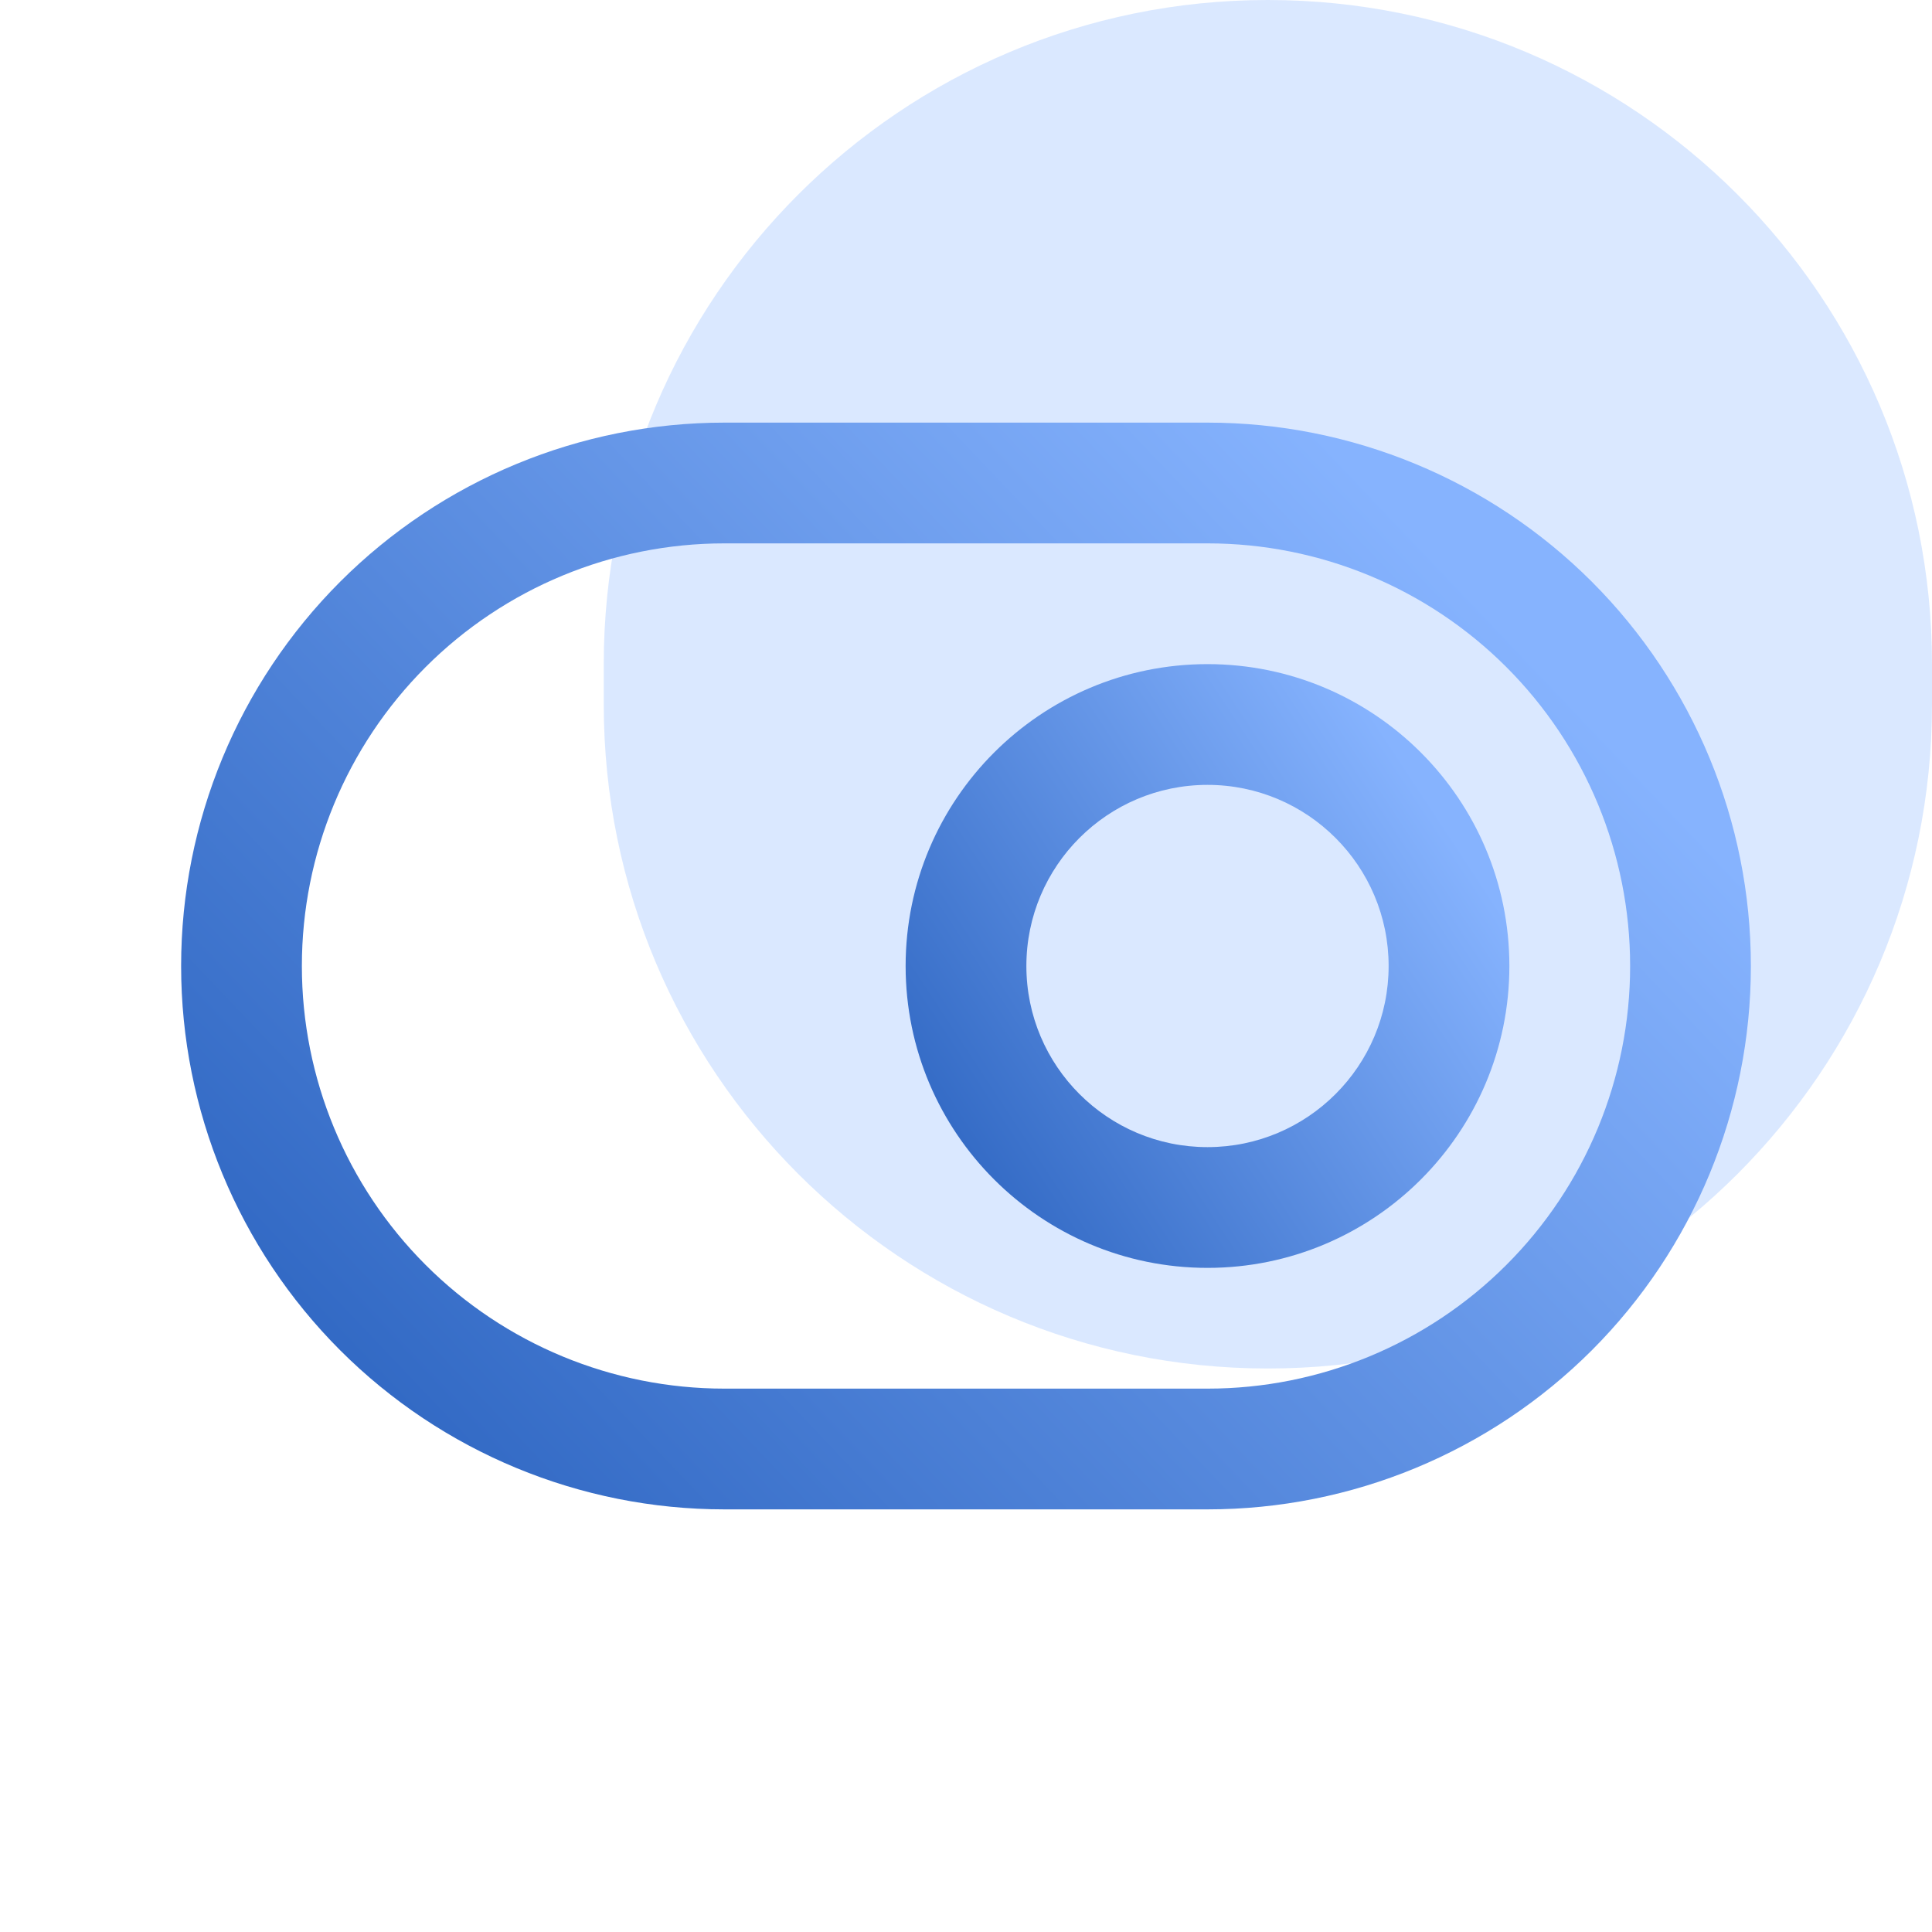
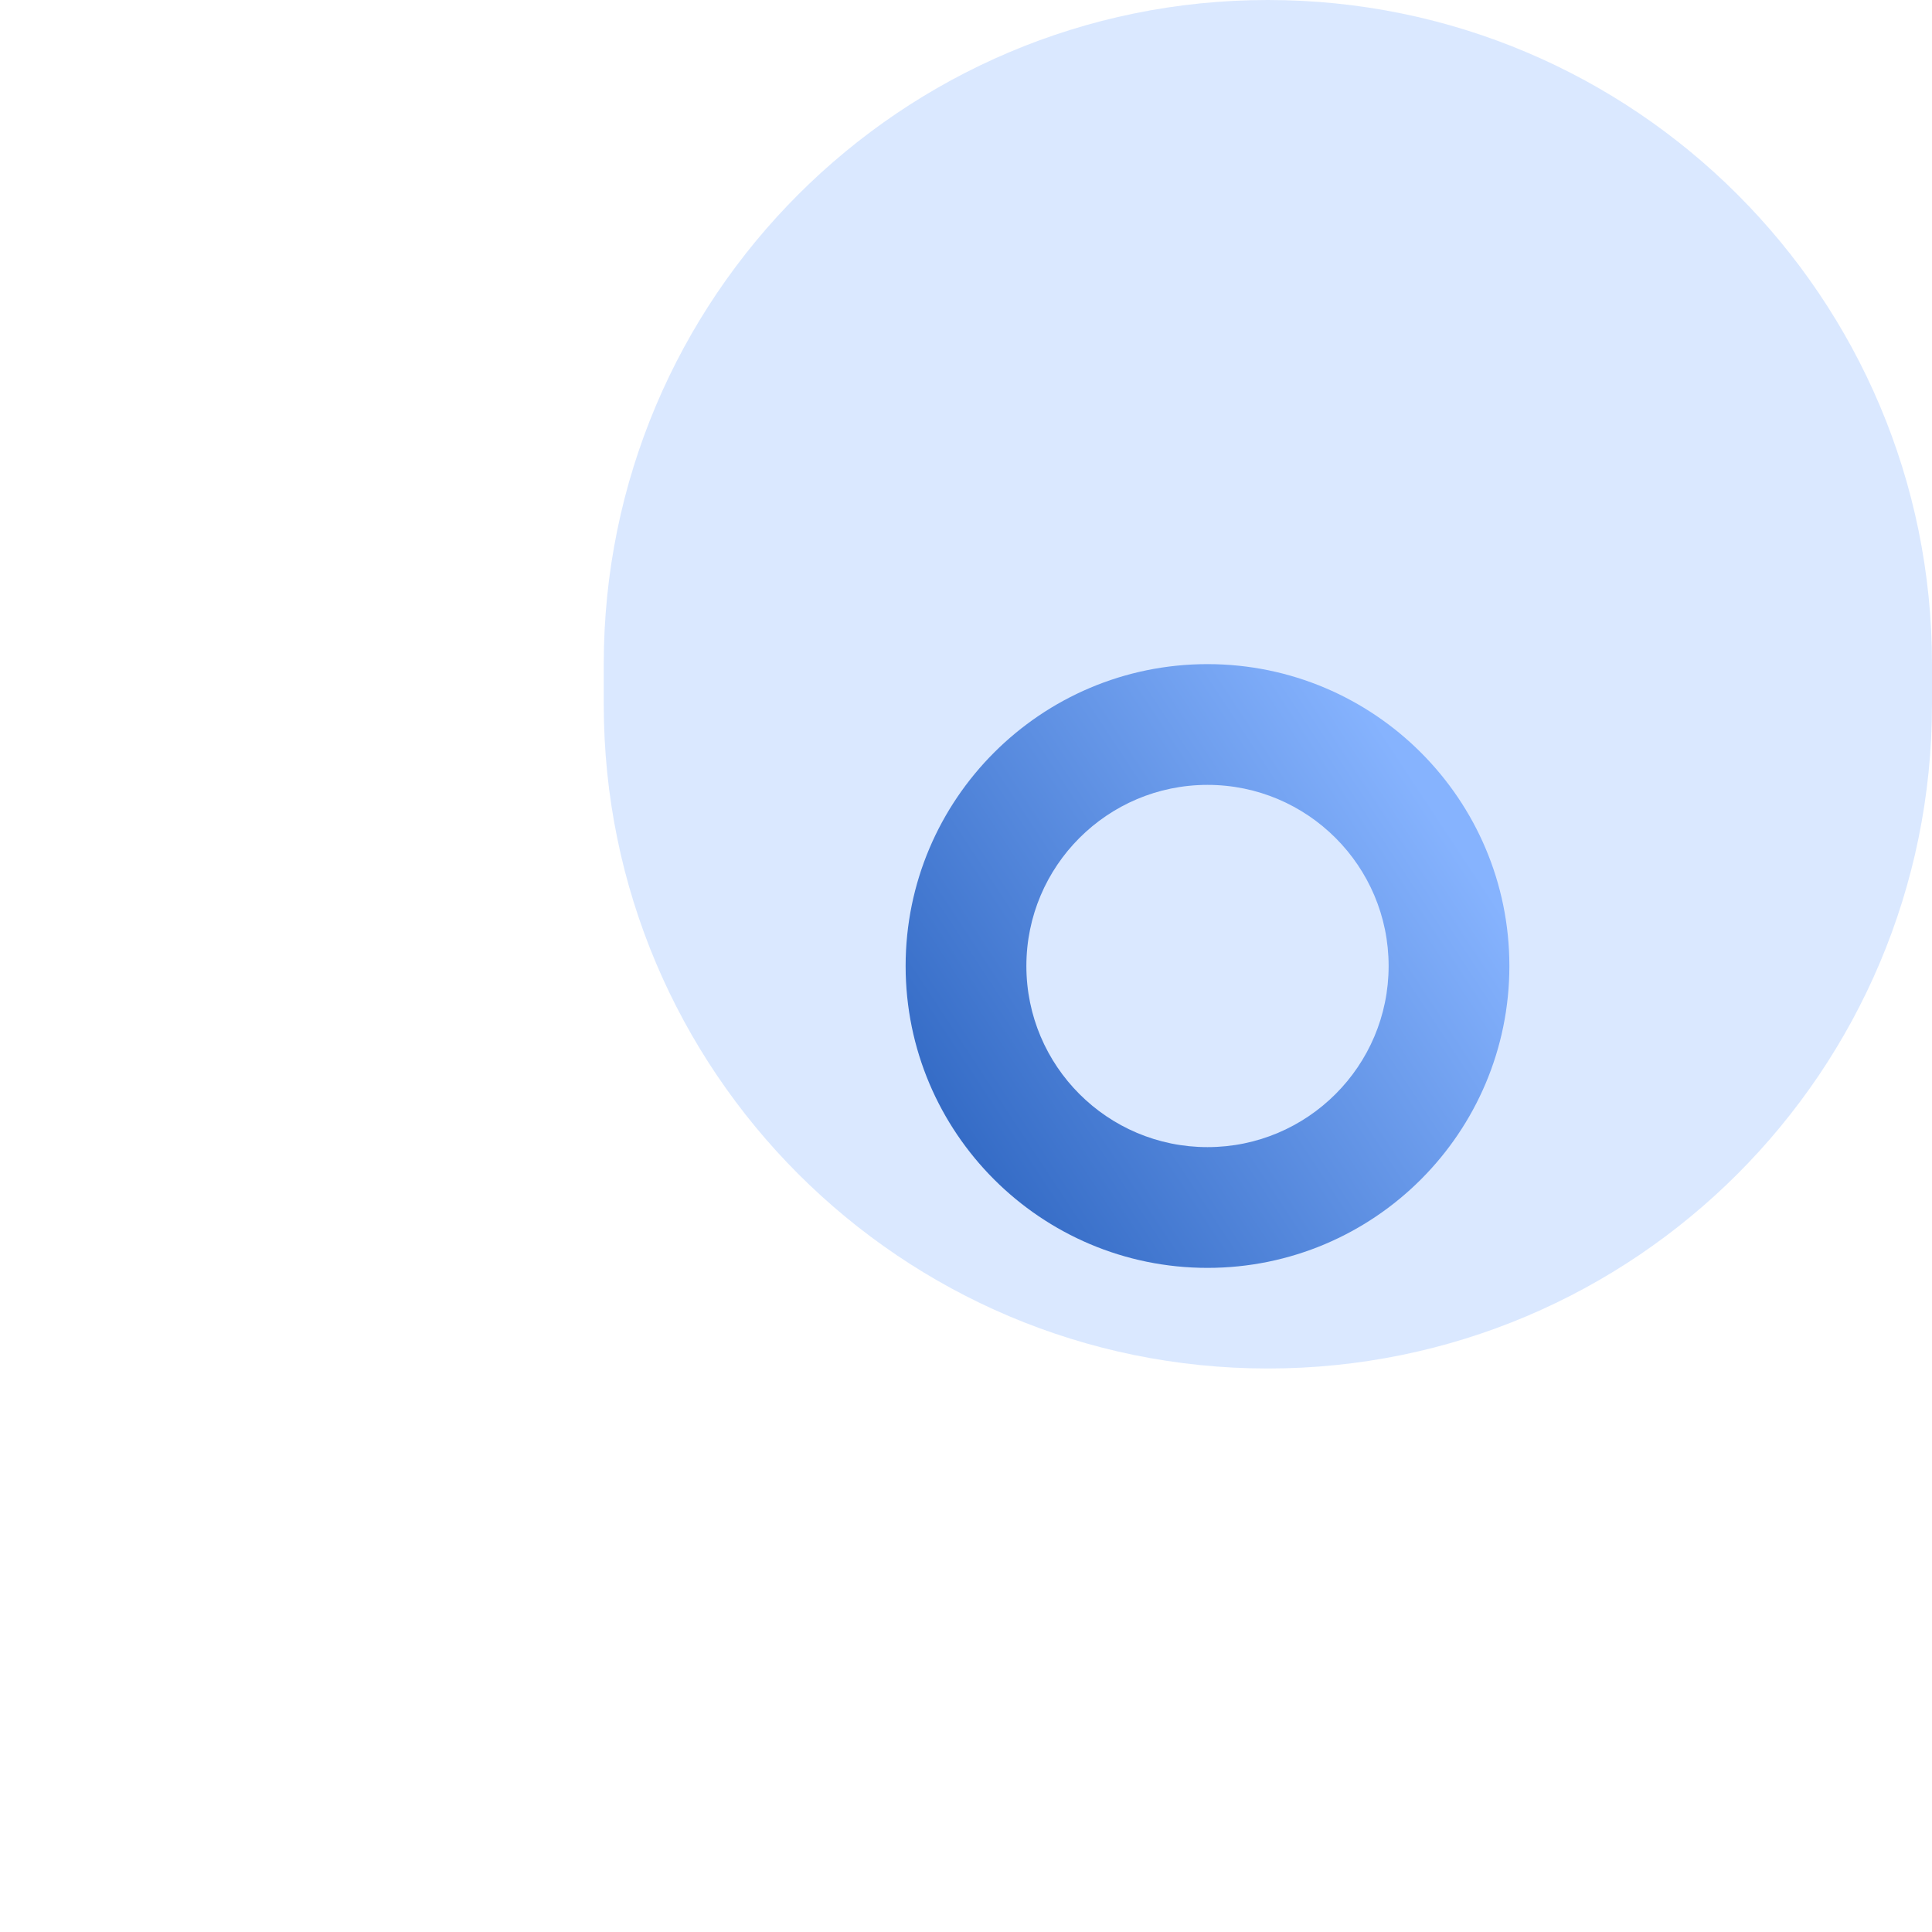
<svg xmlns="http://www.w3.org/2000/svg" width="48" height="48" viewBox="0 0 48 48" fill="none">
  <path opacity="0.5" d="M31.5 0C40.613 3.98329e-07 48 7.387 48 16.5V17.5C48 26.613 40.613 34 31.5 34C22.387 34 15 26.613 15 17.5L15 16.5C15 7.387 22.387 -3.98329e-07 31.5 0Z" fill="#B7D2FF" />
-   <path fill-rule="evenodd" clip-rule="evenodd" d="M30.004 37.5C33.584 37.5 37.016 36.078 39.548 33.548C42.078 31.016 43.5 27.584 43.5 24.004V23.996C43.5 20.416 42.078 16.984 39.548 14.452C37.016 11.922 33.584 10.5 30.004 10.5C26.14 10.5 21.86 10.5 17.996 10.5C14.416 10.5 10.984 11.922 8.452 14.452C5.922 16.984 4.5 20.416 4.5 23.996V24.004C4.5 27.584 5.922 31.016 8.452 33.548C10.984 36.078 14.416 37.5 17.996 37.5H30.004ZM30.004 34.5H17.996C15.212 34.5 12.542 33.394 10.574 31.426C8.606 29.458 7.5 26.788 7.5 24.004V23.996C7.5 21.212 8.606 18.542 10.574 16.574C12.542 14.606 15.212 13.5 17.996 13.5H30.004C32.788 13.5 35.458 14.606 37.426 16.574C39.394 18.542 40.5 21.212 40.5 23.996V24.004C40.5 26.788 39.394 29.458 37.426 31.426C35.458 33.394 32.788 34.5 30.004 34.5Z" fill="url(#paint0_linear_2793_3187)" />
  <path fill-rule="evenodd" clip-rule="evenodd" d="M30 16.5C25.86 16.5 22.5 19.86 22.5 24C22.5 28.14 25.86 31.5 30 31.5C34.14 31.5 37.5 28.14 37.5 24C37.5 19.86 34.14 16.5 30 16.5ZM30 19.5C32.484 19.5 34.5 21.516 34.5 24C34.5 26.484 32.484 28.5 30 28.5C27.516 28.5 25.5 26.484 25.5 24C25.5 21.516 27.516 19.5 30 19.5Z" fill="url(#paint1_linear_2793_3187)" />
  <defs>
    <linearGradient id="paint0_linear_2793_3187" x1="38.486" y1="16.731" x2="12.437" y2="41.505" gradientUnits="userSpaceOnUse">
      <stop stop-color="#86B3FE" />
      <stop offset="1" stop-color="#2C64C0" />
    </linearGradient>
    <linearGradient id="paint1_linear_2793_3187" x1="35.571" y1="19.962" x2="22.261" y2="28.726" gradientUnits="userSpaceOnUse">
      <stop stop-color="#86B3FE" />
      <stop offset="1" stop-color="#2C64C0" />
    </linearGradient>
  </defs>
</svg>